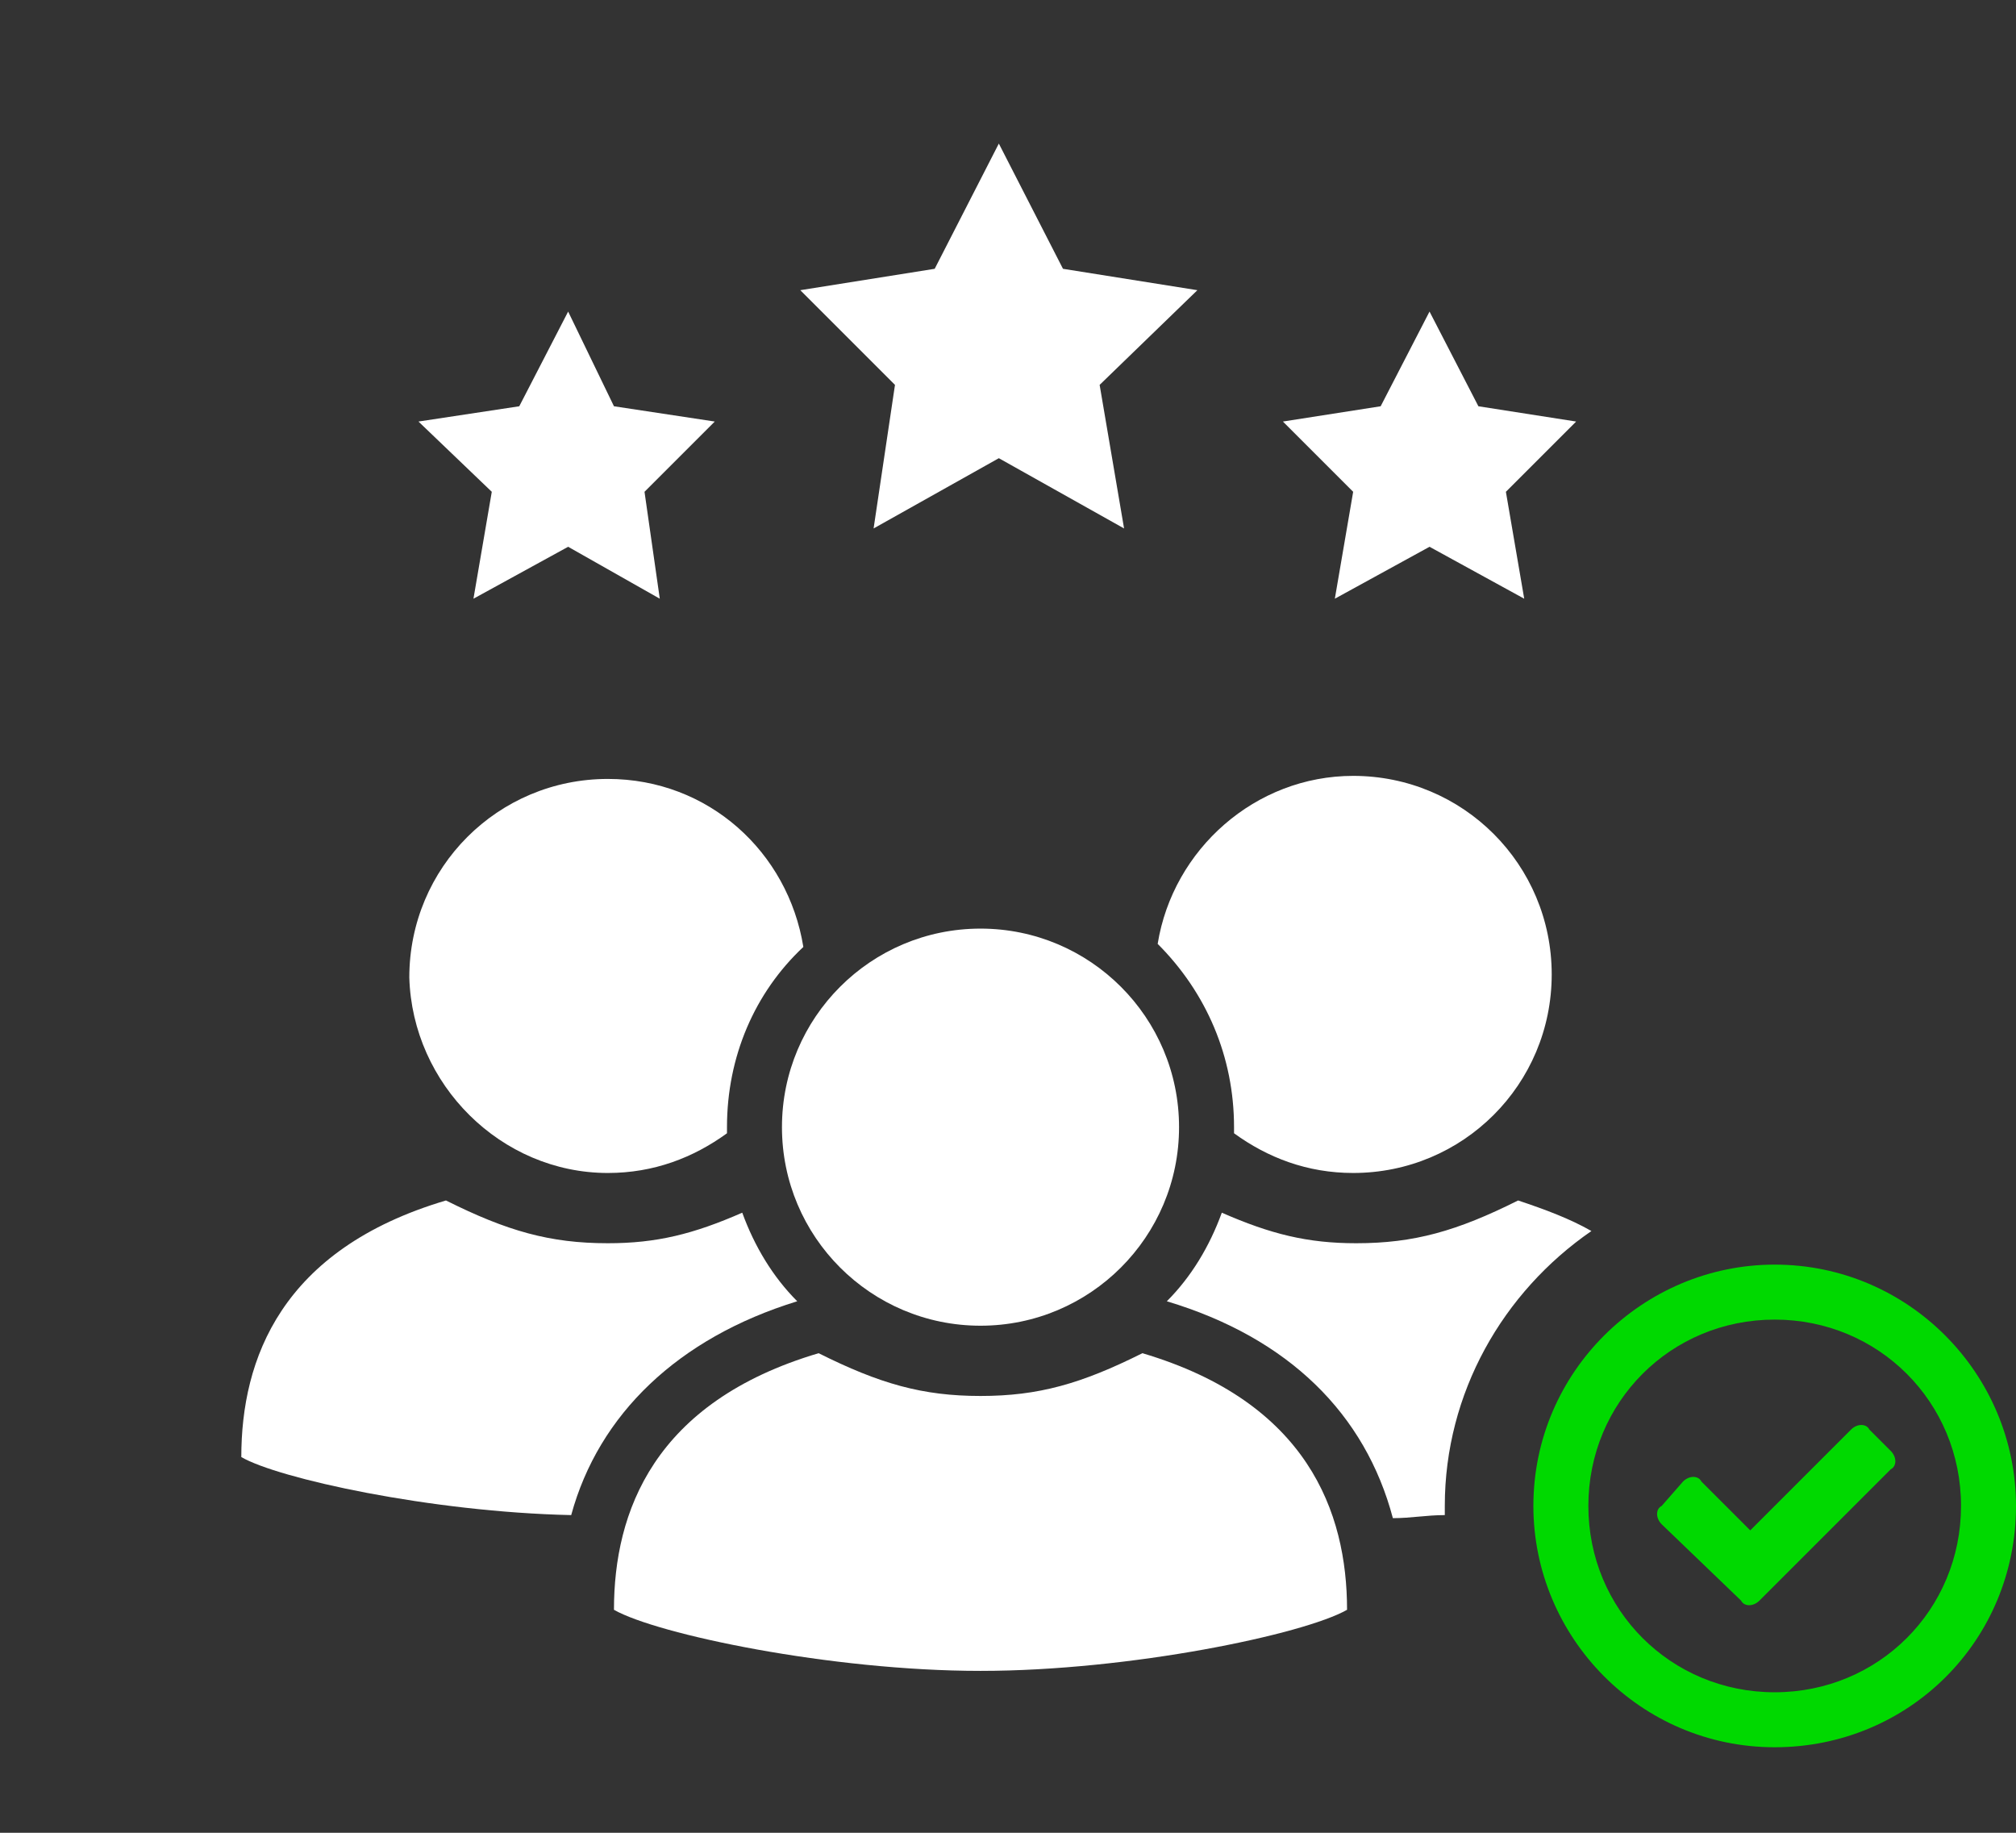
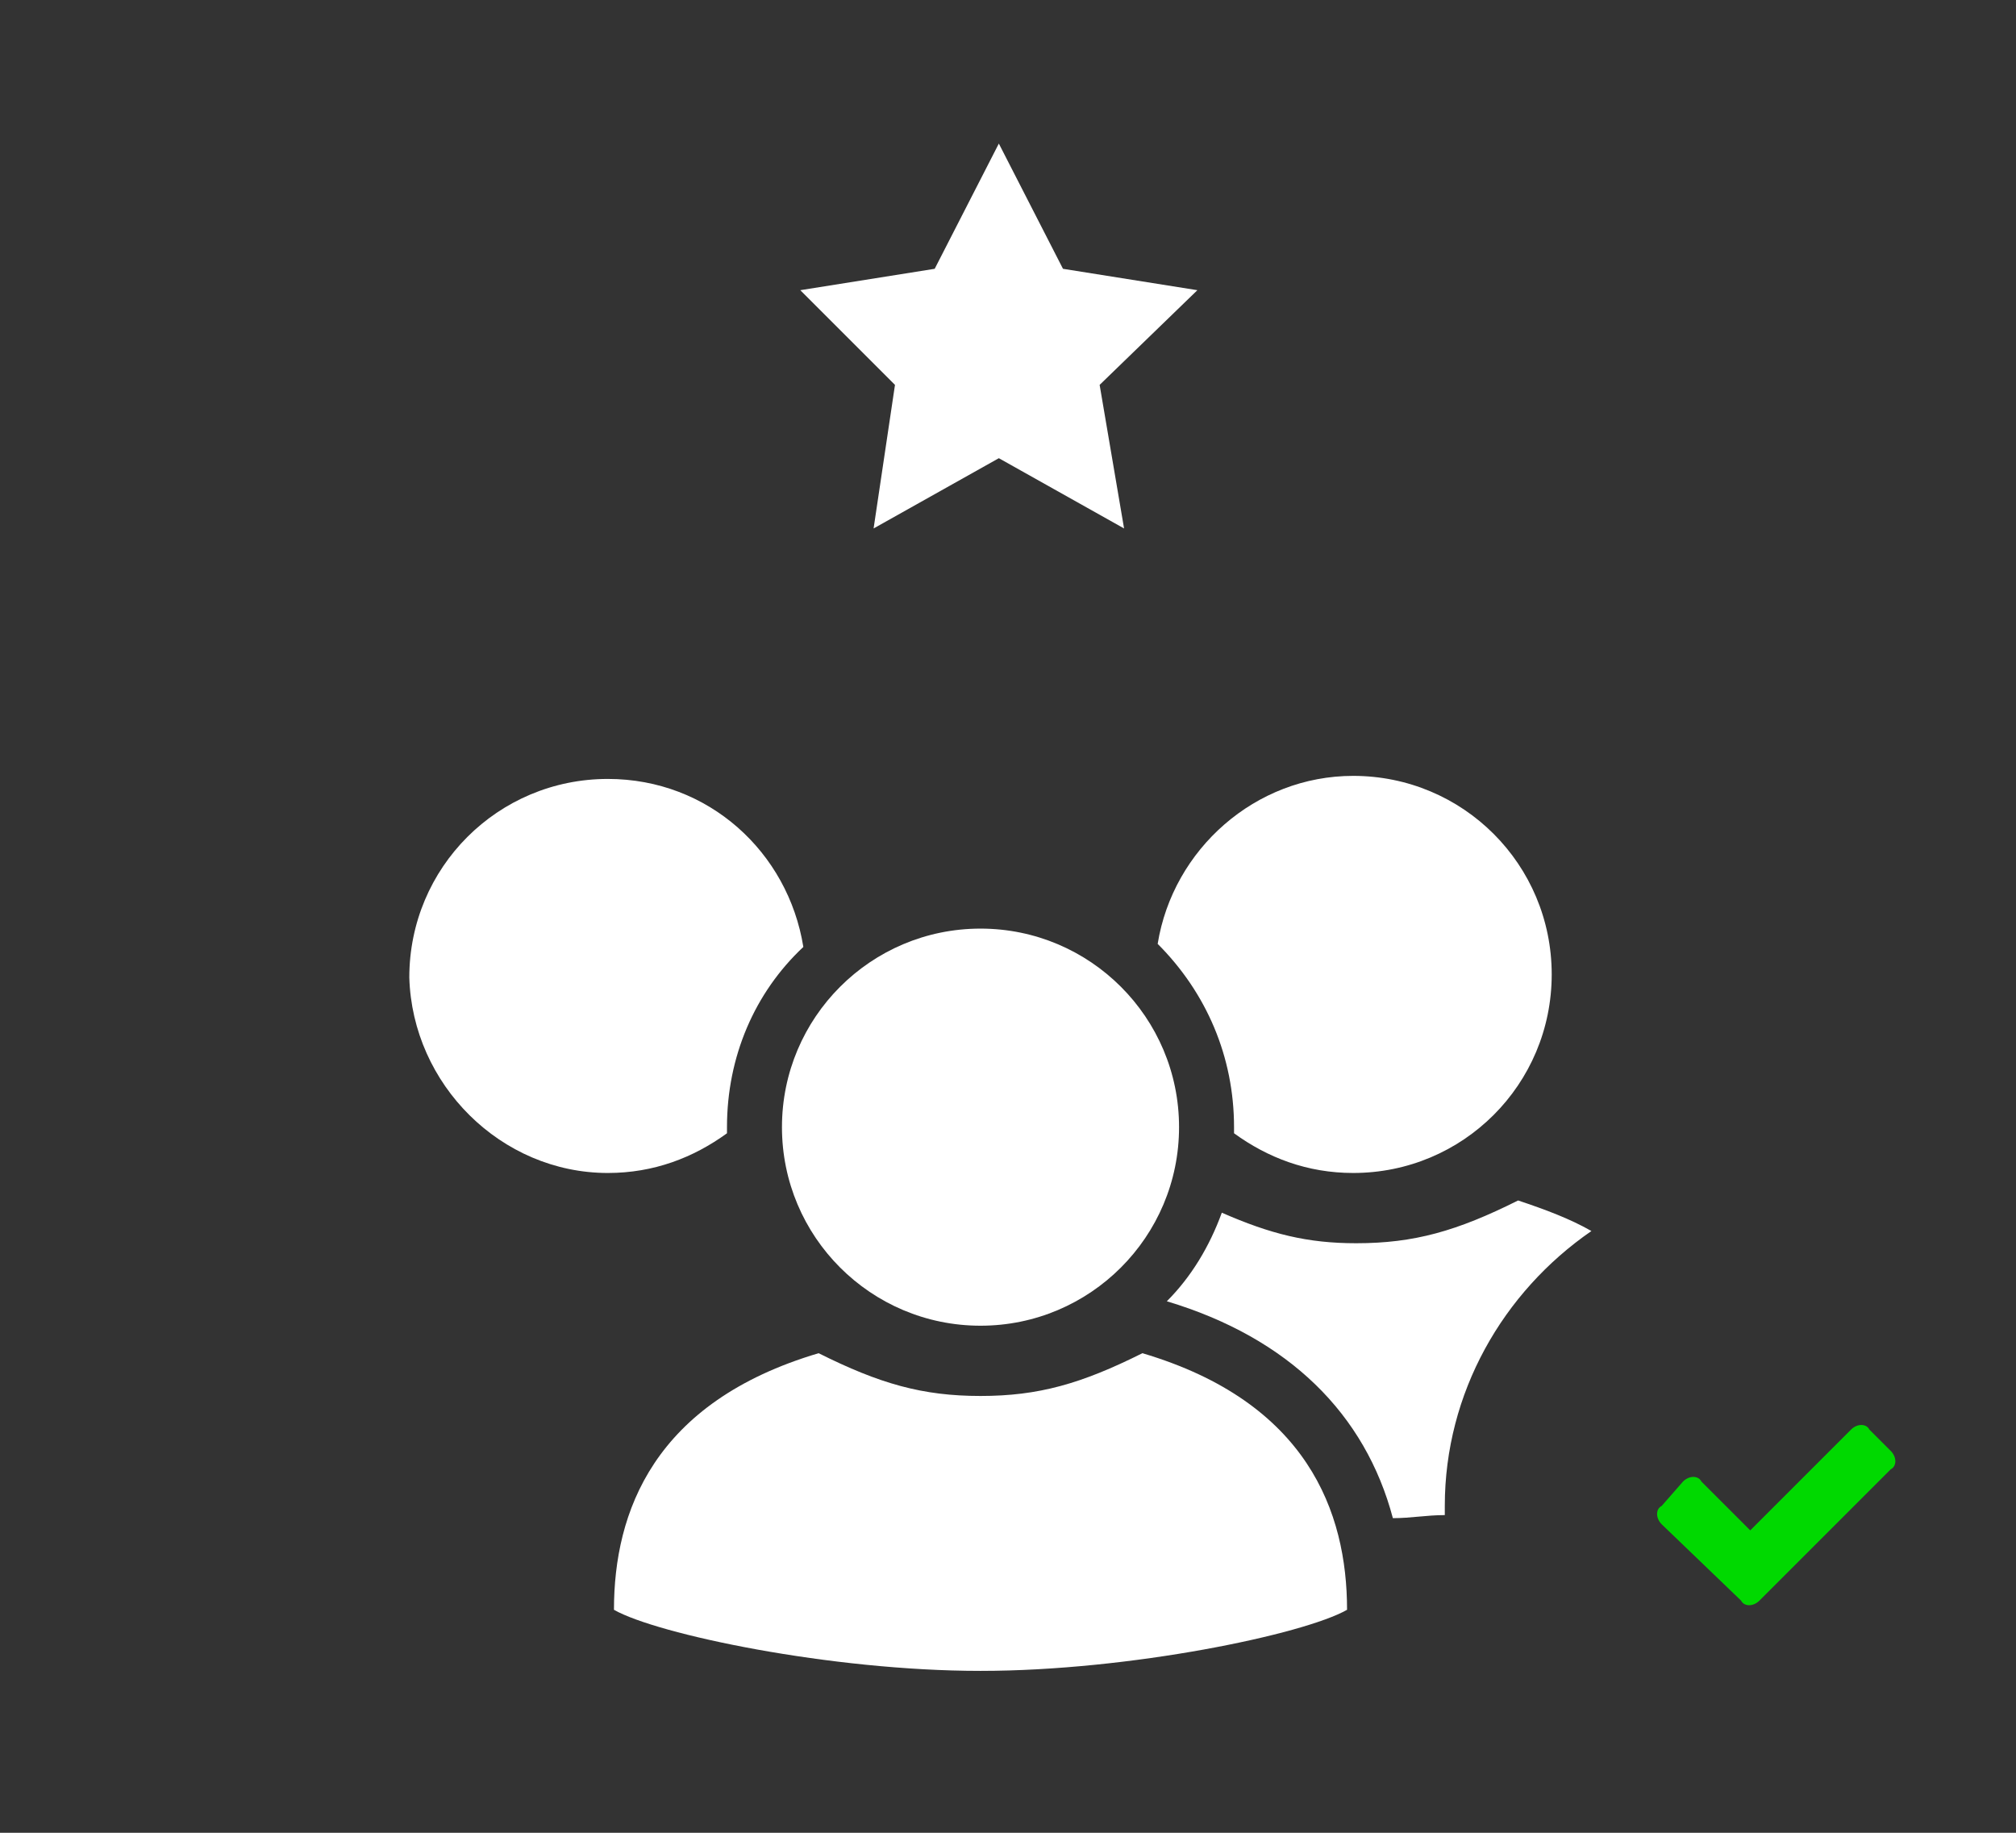
<svg xmlns="http://www.w3.org/2000/svg" version="1.1" id="レイヤー_1" x="0px" y="0px" viewBox="0 0 66 60" style="enable-background:new 0 0 66 60;" xml:space="preserve">
  <rect x="0" y="0" width="66" height="60" fill="#333333" stroke="none" />
  <style type="text/css">
	.st0{fill:#002EB4;}
	.st1{fill:#FFFFFF;}
	.st2{fill:none;stroke:#FFFFFF;stroke-width:2.271;stroke-linecap:round;stroke-miterlimit:10;}
	.st3{fill:none;stroke:#FFFFFF;stroke-width:2.271;stroke-linecap:round;stroke-linejoin:round;stroke-miterlimit:10;}
	.st4{fill:#00D900;}
	
		.st5{clip-path:url(#SVGID_00000015349453672891806190000016270779828759988387_);fill:url(#SVGID_00000163762358370769010370000016271103010186746814_);}
	.st6{fill:#D40023;}
	
		.st7{clip-path:url(#SVGID_00000127007790980386988260000003815755676317045176_);fill:url(#SVGID_00000029034562735722879920000012326497552847494845_);}
	
		.st8{clip-path:url(#SVGID_00000029027458430266148940000000052799088985103548_);fill:url(#SVGID_00000042736261576450696130000016360402210905527209_);}
	
		.st9{clip-path:url(#SVGID_00000111877565226791530800000017167243855933661872_);fill:url(#SVGID_00000174565310214855739500000016791301581768262051_);}
	
		.st10{clip-path:url(#SVGID_00000079479434169287340440000008429473166756881809_);fill:url(#SVGID_00000135653395281034937300000017744714509103704465_);}
	
		.st11{clip-path:url(#SVGID_00000017475505518021143350000003109987490324811140_);fill:url(#SVGID_00000067953156407114505640000007802152746012645769_);}
	.st12{clip-path:url(#SVGID_00000007415139584104439940000012495390805638829454_);fill:#EBE191;}
	.st13{clip-path:url(#SVGID_00000124876377197763272960000011870867295011856276_);fill:#A3713B;}
	.st14{clip-path:url(#SVGID_00000140009460511579682340000010526813270483277205_);}
	.st15{clip-path:url(#SVGID_00000073695010811151434310000001862749223912930472_);fill:#A3713B;}
	.st16{clip-path:url(#SVGID_00000059287561286495285490000003026907718700692382_);fill:#A3713B;}
	.st17{clip-path:url(#SVGID_00000169559035779222741060000001242563703551977398_);fill:#A3713B;}
	.st18{clip-path:url(#SVGID_00000119805131714384701430000003901652152408226708_);fill:#A3713B;}
	.st19{clip-path:url(#SVGID_00000157998251100951539000000015447129108585911710_);fill:#A3713B;}
	.st20{clip-path:url(#SVGID_00000022554231499882841820000012013043004776475786_);fill:#A3713B;}
	.st21{clip-path:url(#SVGID_00000169542792526782946110000006013737270609613214_);}
	.st22{fill:#2E1000;}
	
		.st23{clip-path:url(#SVGID_00000169542792526782946110000006013737270609613214_);fill:none;stroke:#2E1000;stroke-width:0.376;stroke-linecap:round;stroke-linejoin:round;}
	
		.st24{clip-path:url(#SVGID_00000169542792526782946110000006013737270609613214_);fill:none;stroke:#2E1000;stroke-width:0.564;stroke-linecap:round;stroke-linejoin:round;}
	.st25{clip-path:url(#SVGID_00000003820274652289352740000000882759632595713709_);fill:#A3713B;}
</style>
  <g>
    <path class="st4" d="M57.3,50.1l3.3-3.3c0.2-0.2,0.5-0.2,0.6,0l0.7,0.7c0.2,0.2,0.2,0.5,0,0.6l-4.3,4.3c-0.2,0.2-0.5,0.2-0.6,0   l-2.6-2.5c-0.2-0.2-0.2-0.5,0-0.6l0.7-0.8c0.2-0.2,0.5-0.2,0.6,0L57.3,50.1z" />
-     <path class="st4" d="M58.1,41.4c-4.3,0-7.9,3.5-7.9,7.9c0,4.3,3.5,7.9,7.9,7.9s7.9-3.5,7.9-7.9C66,45,62.5,41.4,58.1,41.4z    M58.1,55.4c-3.4,0-6.1-2.7-6.1-6.1s2.7-6.1,6.1-6.1s6.1,2.7,6.1,6.1S61.5,55.4,58.1,55.4z" />
  </g>
  <g>
    <circle class="st1" cx="32.1" cy="36.9" r="6.5" />
    <path class="st1" d="M40.4,36.9c0,0.1,0,0.1,0,0.2c1.1,0.8,2.4,1.3,3.9,1.3c3.6,0,6.5-2.9,6.5-6.5c0-3.6-2.9-6.5-6.5-6.5   c-3.2,0-5.9,2.4-6.4,5.5C39.5,32.5,40.4,34.6,40.4,36.9z" />
-     <polygon class="st1" points="43.7,19.6 46.8,17.9 49.9,19.6 49.3,16.1 51.6,13.8 48.4,13.3 46.8,10.2 45.2,13.3 42,13.8 44.3,16.1     " />
    <polygon class="st1" points="28.6,17.3 32.7,15 36.8,17.3 36,12.6 39.2,9.5 34.8,8.8 32.7,4.7 30.6,8.8 26.2,9.5 29.3,12.6  " />
    <path class="st1" d="M47.3,49.3c0-3.7,1.9-7,4.8-9c-0.7-0.4-1.5-0.7-2.4-1c-2,1-3.4,1.4-5.3,1.4c-1.6,0-2.8-0.3-4.4-1   c-0.4,1.1-1,2.1-1.8,2.9c4,1.2,6.5,3.7,7.4,7.1c0.6,0,1.1-0.1,1.7-0.1C47.3,49.5,47.3,49.4,47.3,49.3z" />
    <path class="st1" d="M37.4,44.3c-2,1-3.4,1.4-5.3,1.4c-1.9,0-3.3-0.4-5.3-1.4c-5.4,1.6-6.7,5.2-6.7,8.4c1.4,0.8,7.1,2,12,2   s10.6-1.2,12-2C44.1,49.5,42.8,45.9,37.4,44.3z" />
-     <path class="st1" d="M26.1,42.6c-0.8-0.8-1.4-1.8-1.8-2.9c-1.6,0.7-2.8,1-4.4,1c-1.9,0-3.3-0.4-5.3-1.4c-5.4,1.6-6.7,5.2-6.7,8.4   c1.2,0.7,6.2,1.8,10.8,1.9C19.6,46.3,22.2,43.8,26.1,42.6z" />
    <path class="st1" d="M19.9,38.4c1.5,0,2.8-0.5,3.9-1.3c0-0.1,0-0.1,0-0.2c0-2.3,0.9-4.4,2.5-5.9c-0.5-3.1-3.1-5.5-6.4-5.5   c-3.6,0-6.5,2.9-6.5,6.5C13.5,35.5,16.4,38.4,19.9,38.4z" />
-     <polygon class="st1" points="15.5,19.6 18.6,17.9 21.6,19.6 21.1,16.1 23.4,13.8 20.1,13.3 18.6,10.2 17,13.3 13.7,13.8 16.1,16.1     " />
  </g>
</svg>